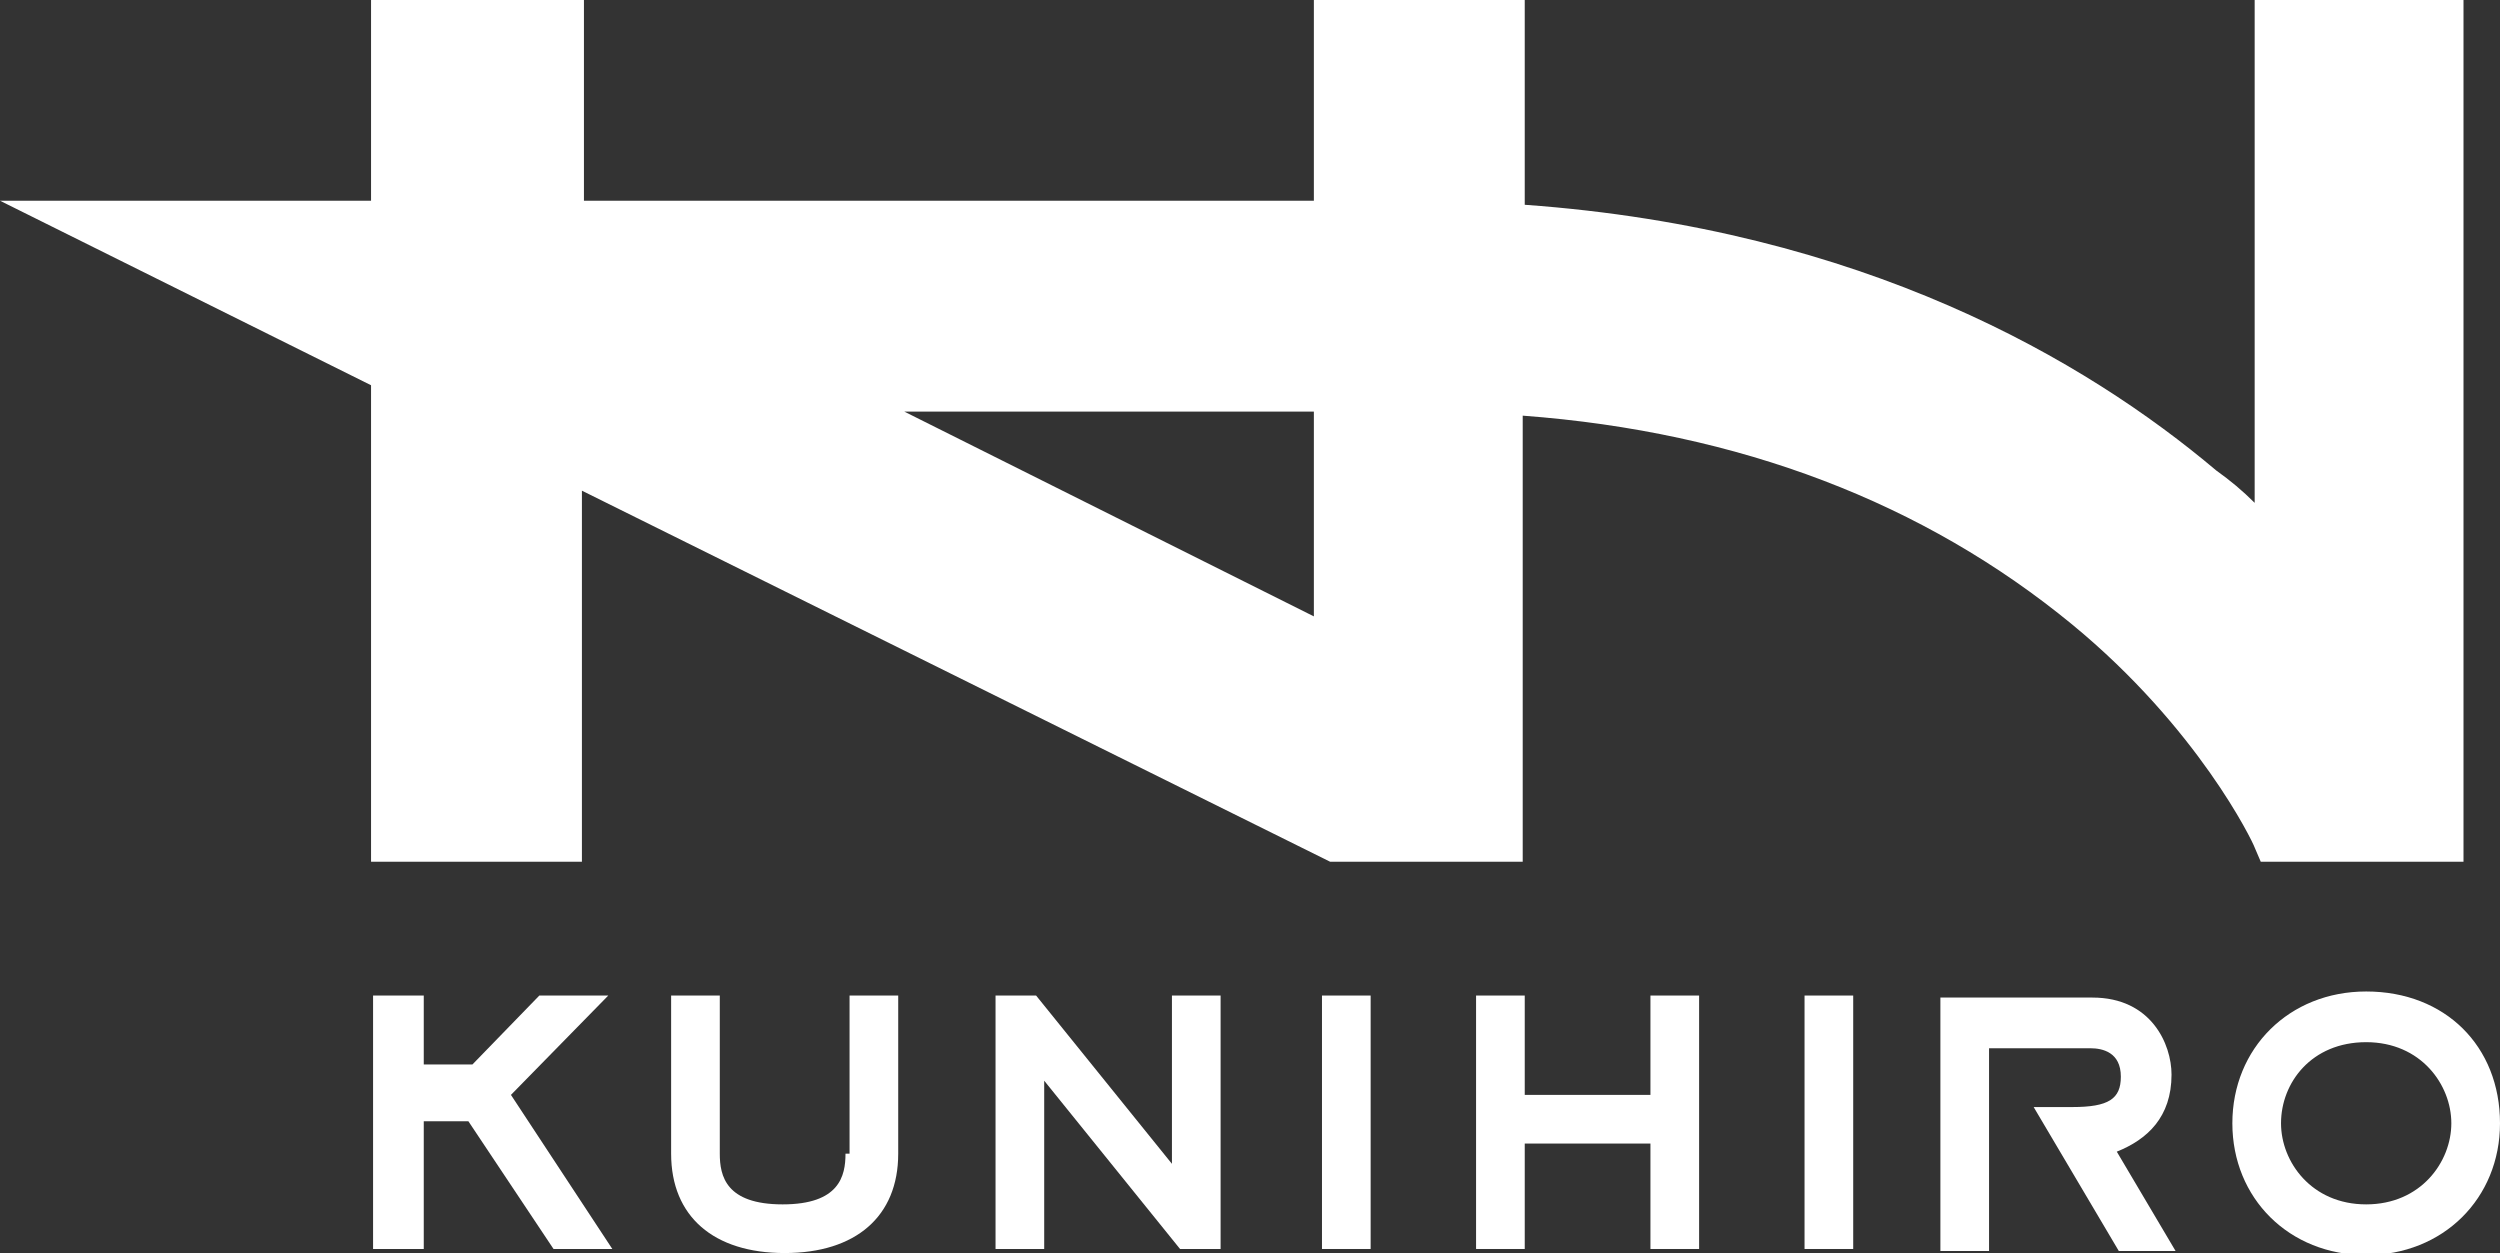
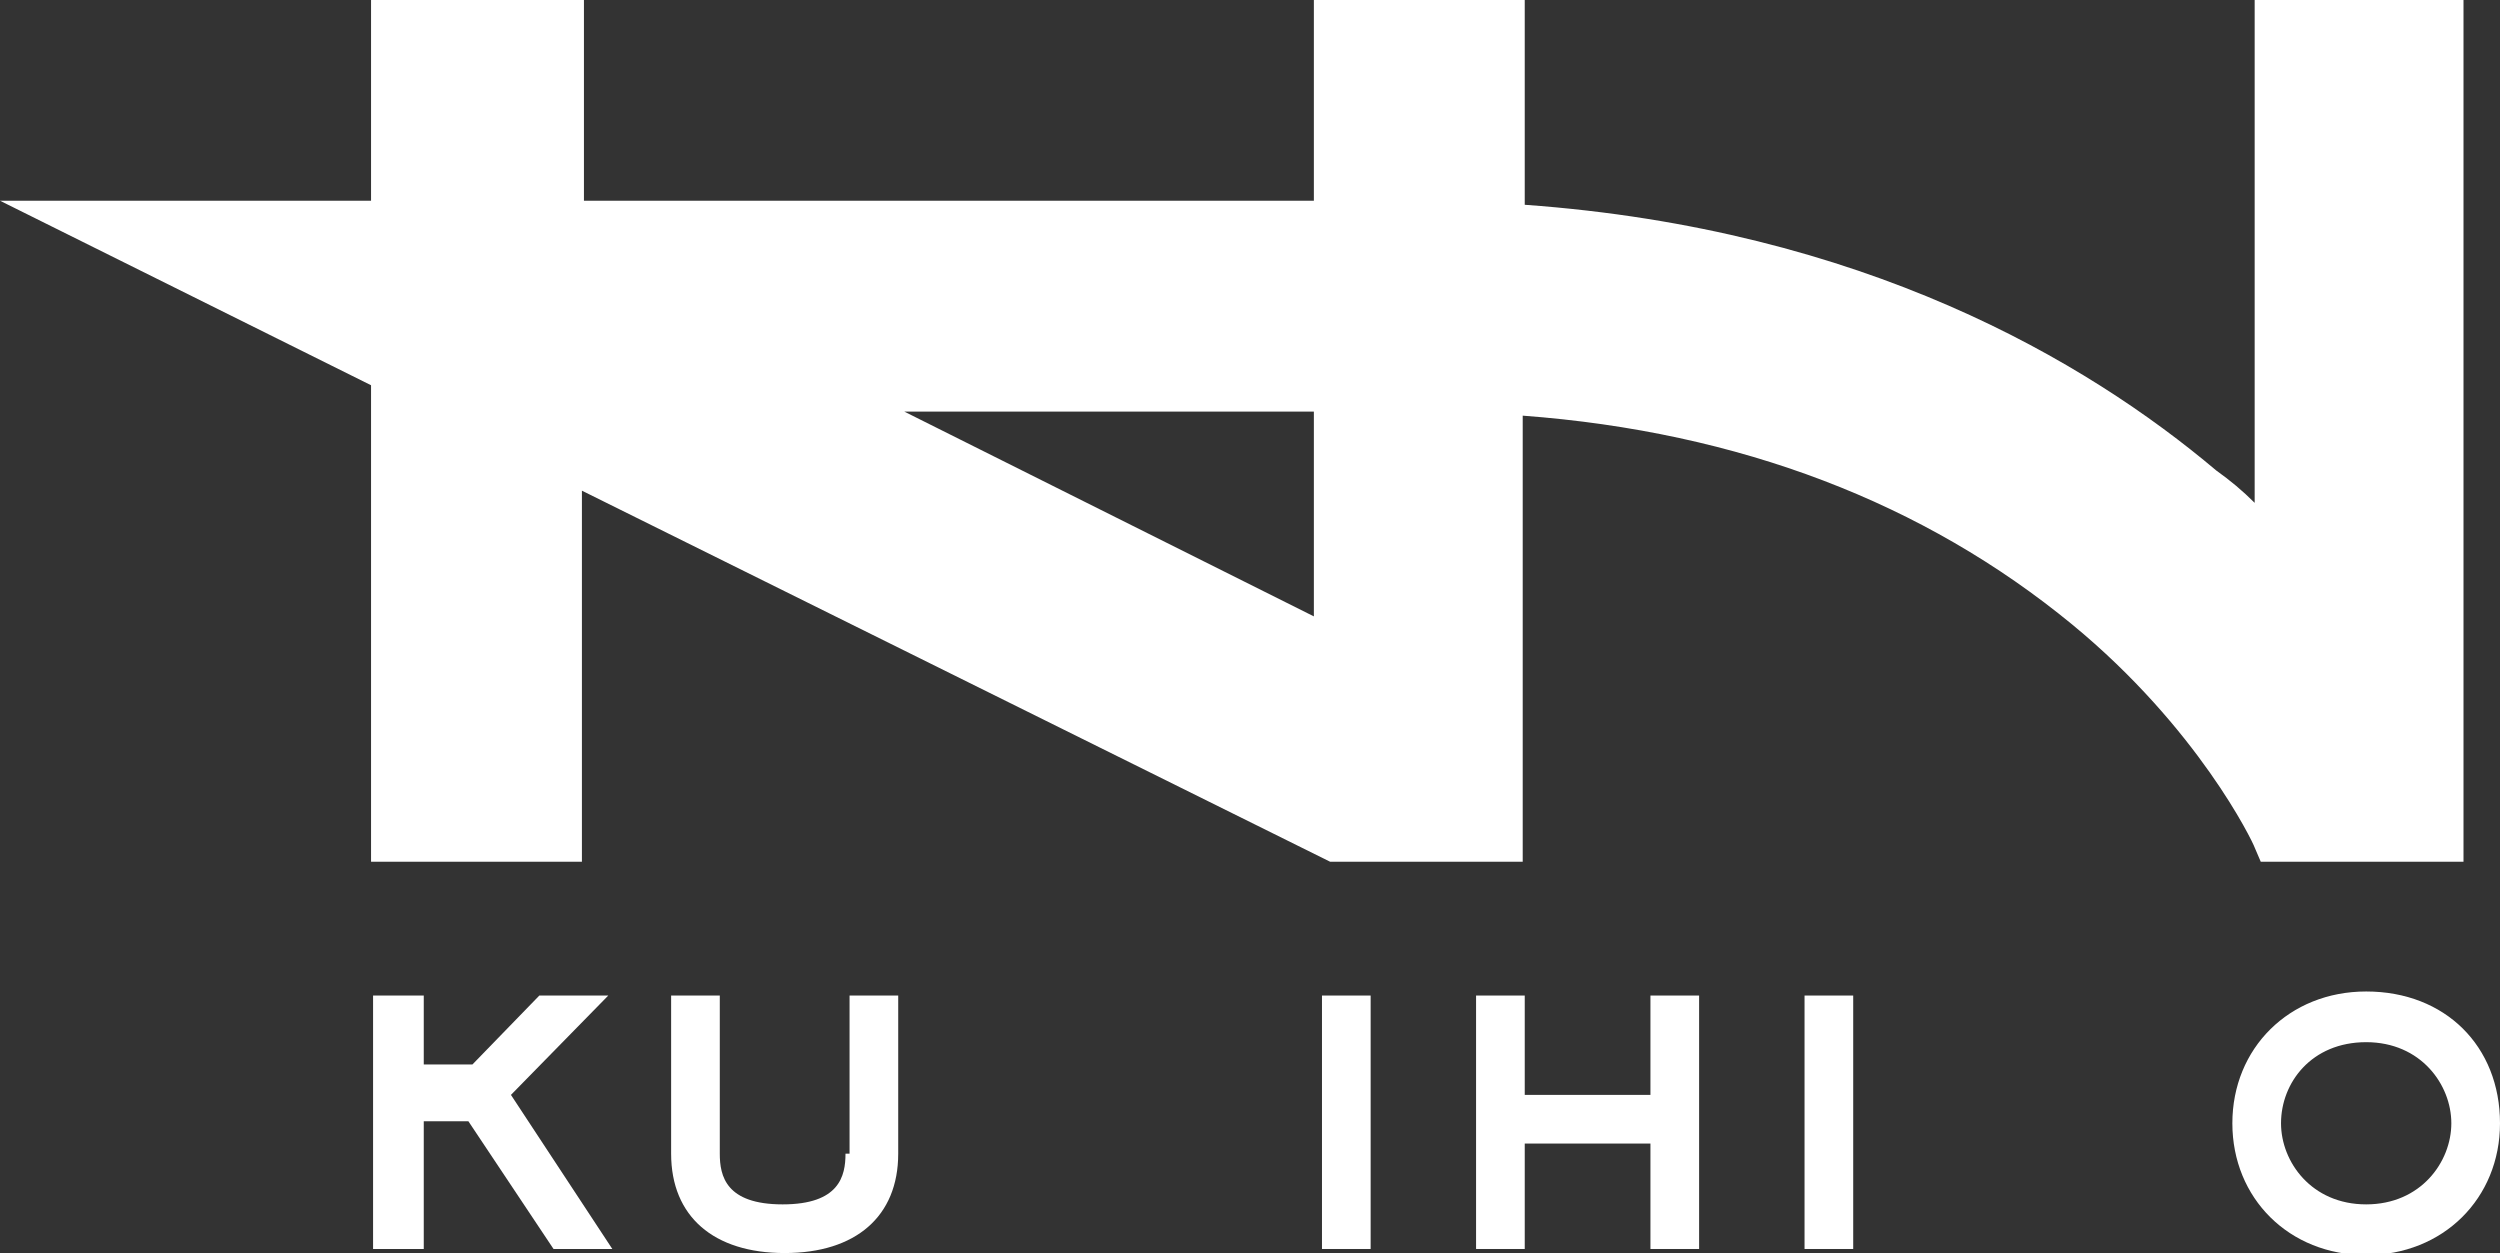
<svg xmlns="http://www.w3.org/2000/svg" version="1.1" id="レイヤー_1" x="0px" y="0px" viewBox="0 0 123.3 61.8" style="enable-background:new 0 0 123.3 61.8;" xml:space="preserve">
  <rect x="0" y="0" width="123.3" height="61.8" fill="#333333" stroke="none" />
  <style type="text/css">
	.st0{fill:#FFFFFF;}
</style>
  <g>
    <path class="st0" d="M111.2,0v24.8c-0.6-0.6-1.2-1.1-1.9-1.6c-6.4-5.4-17.4-11.9-34.1-13.1V0H64.8v9.9h-36V0H18.3v9.9H0L18.3,19   v23.5h10.4V24.2l36.9,18.3h9.5v-22c10.7,0.8,19.8,4.3,27.1,10.3c6.2,5.1,8.9,10.7,9,11l0.3,0.7h10V0H111.2z M64.8,20.3v10.1   L44.6,20.3H64.8z" />
    <g>
      <path class="st0" d="M41.7,56.9c0,1.1-0.3,2.5-3.1,2.5c-2.8,0-3.1-1.4-3.1-2.5v-7.8h-2.4v7.8c0,3.1,2.1,4.9,5.6,4.9    c3.5,0,5.6-1.8,5.6-4.9v-7.8h-2.4V56.9z" />
-       <polygon class="st0" points="57.8,57.4 51.1,49.1 49.1,49.1 49.1,61.6 51.5,61.6 51.5,53.3 58.2,61.6 60.2,61.6 60.2,49.1     57.8,49.1   " />
      <rect x="65.2" y="49.1" class="st0" width="2.4" height="12.5" />
      <polygon class="st0" points="81.4,54 75.2,54 75.2,49.1 72.8,49.1 72.8,61.6 75.2,61.6 75.2,56.4 81.4,56.4 81.4,61.6 83.8,61.6     83.8,49.1 81.4,49.1   " />
      <rect x="89" y="49.1" class="st0" width="2.4" height="12.5" />
      <path class="st0" d="M116.7,48.9c-3.8,0-6.6,2.8-6.6,6.5c0,3.7,2.8,6.5,6.6,6.5c3.8,0,6.6-2.8,6.6-6.5    C123.3,51.6,120.6,48.9,116.7,48.9z M116.7,59.4c-2.7,0-4.2-2.1-4.2-4c0-2,1.5-4,4.2-4c2.7,0,4.2,2.1,4.2,4    C120.9,57.3,119.4,59.4,116.7,59.4z" />
-       <path class="st0" d="M107.1,53c0-1.5-1-3.8-3.9-3.8h-7.5v12.5h2.4v-10h5c0.6,0,1.5,0.2,1.5,1.4c0,1.1-0.6,1.5-2.4,1.5h-1.9    l4.2,7.1h2.8l-2.9-4.9C105.9,56.2,107.1,55.1,107.1,53z" />
      <polygon class="st0" points="30,49.1 26.6,49.1 23.3,52.5 20.9,52.5 20.9,49.1 18.4,49.1 18.4,61.6 20.9,61.6 20.9,55.3     23.1,55.3 27.3,61.6 30.2,61.6 25.2,54   " />
    </g>
  </g>
</svg>